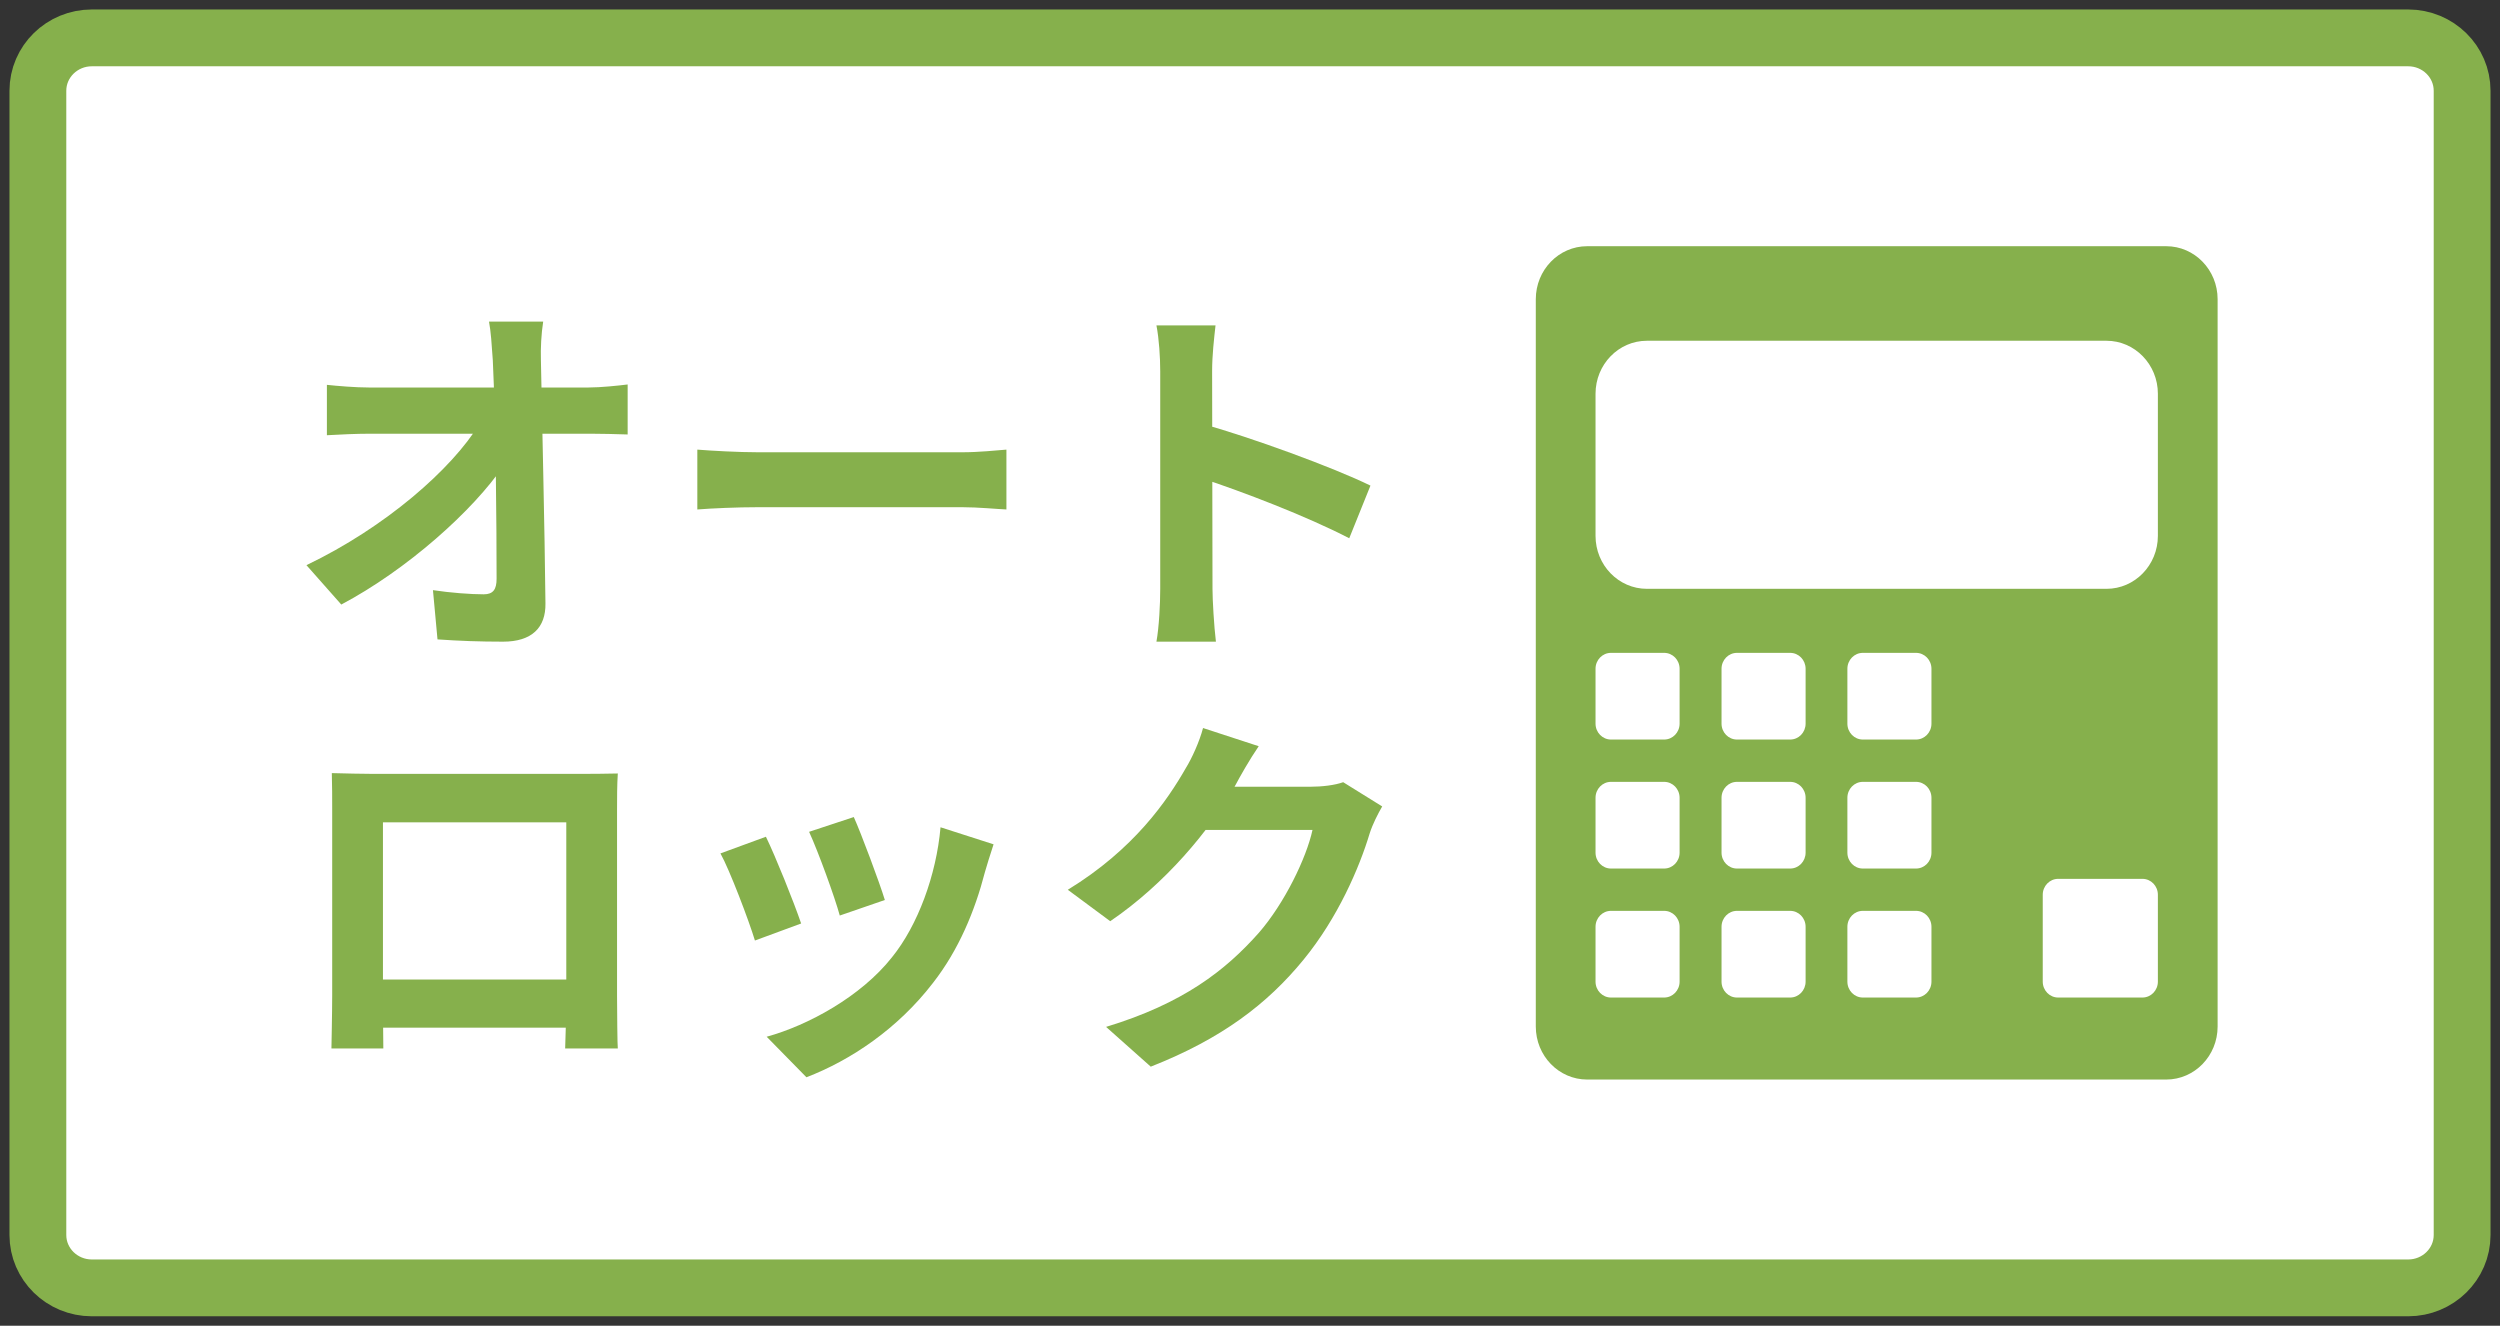
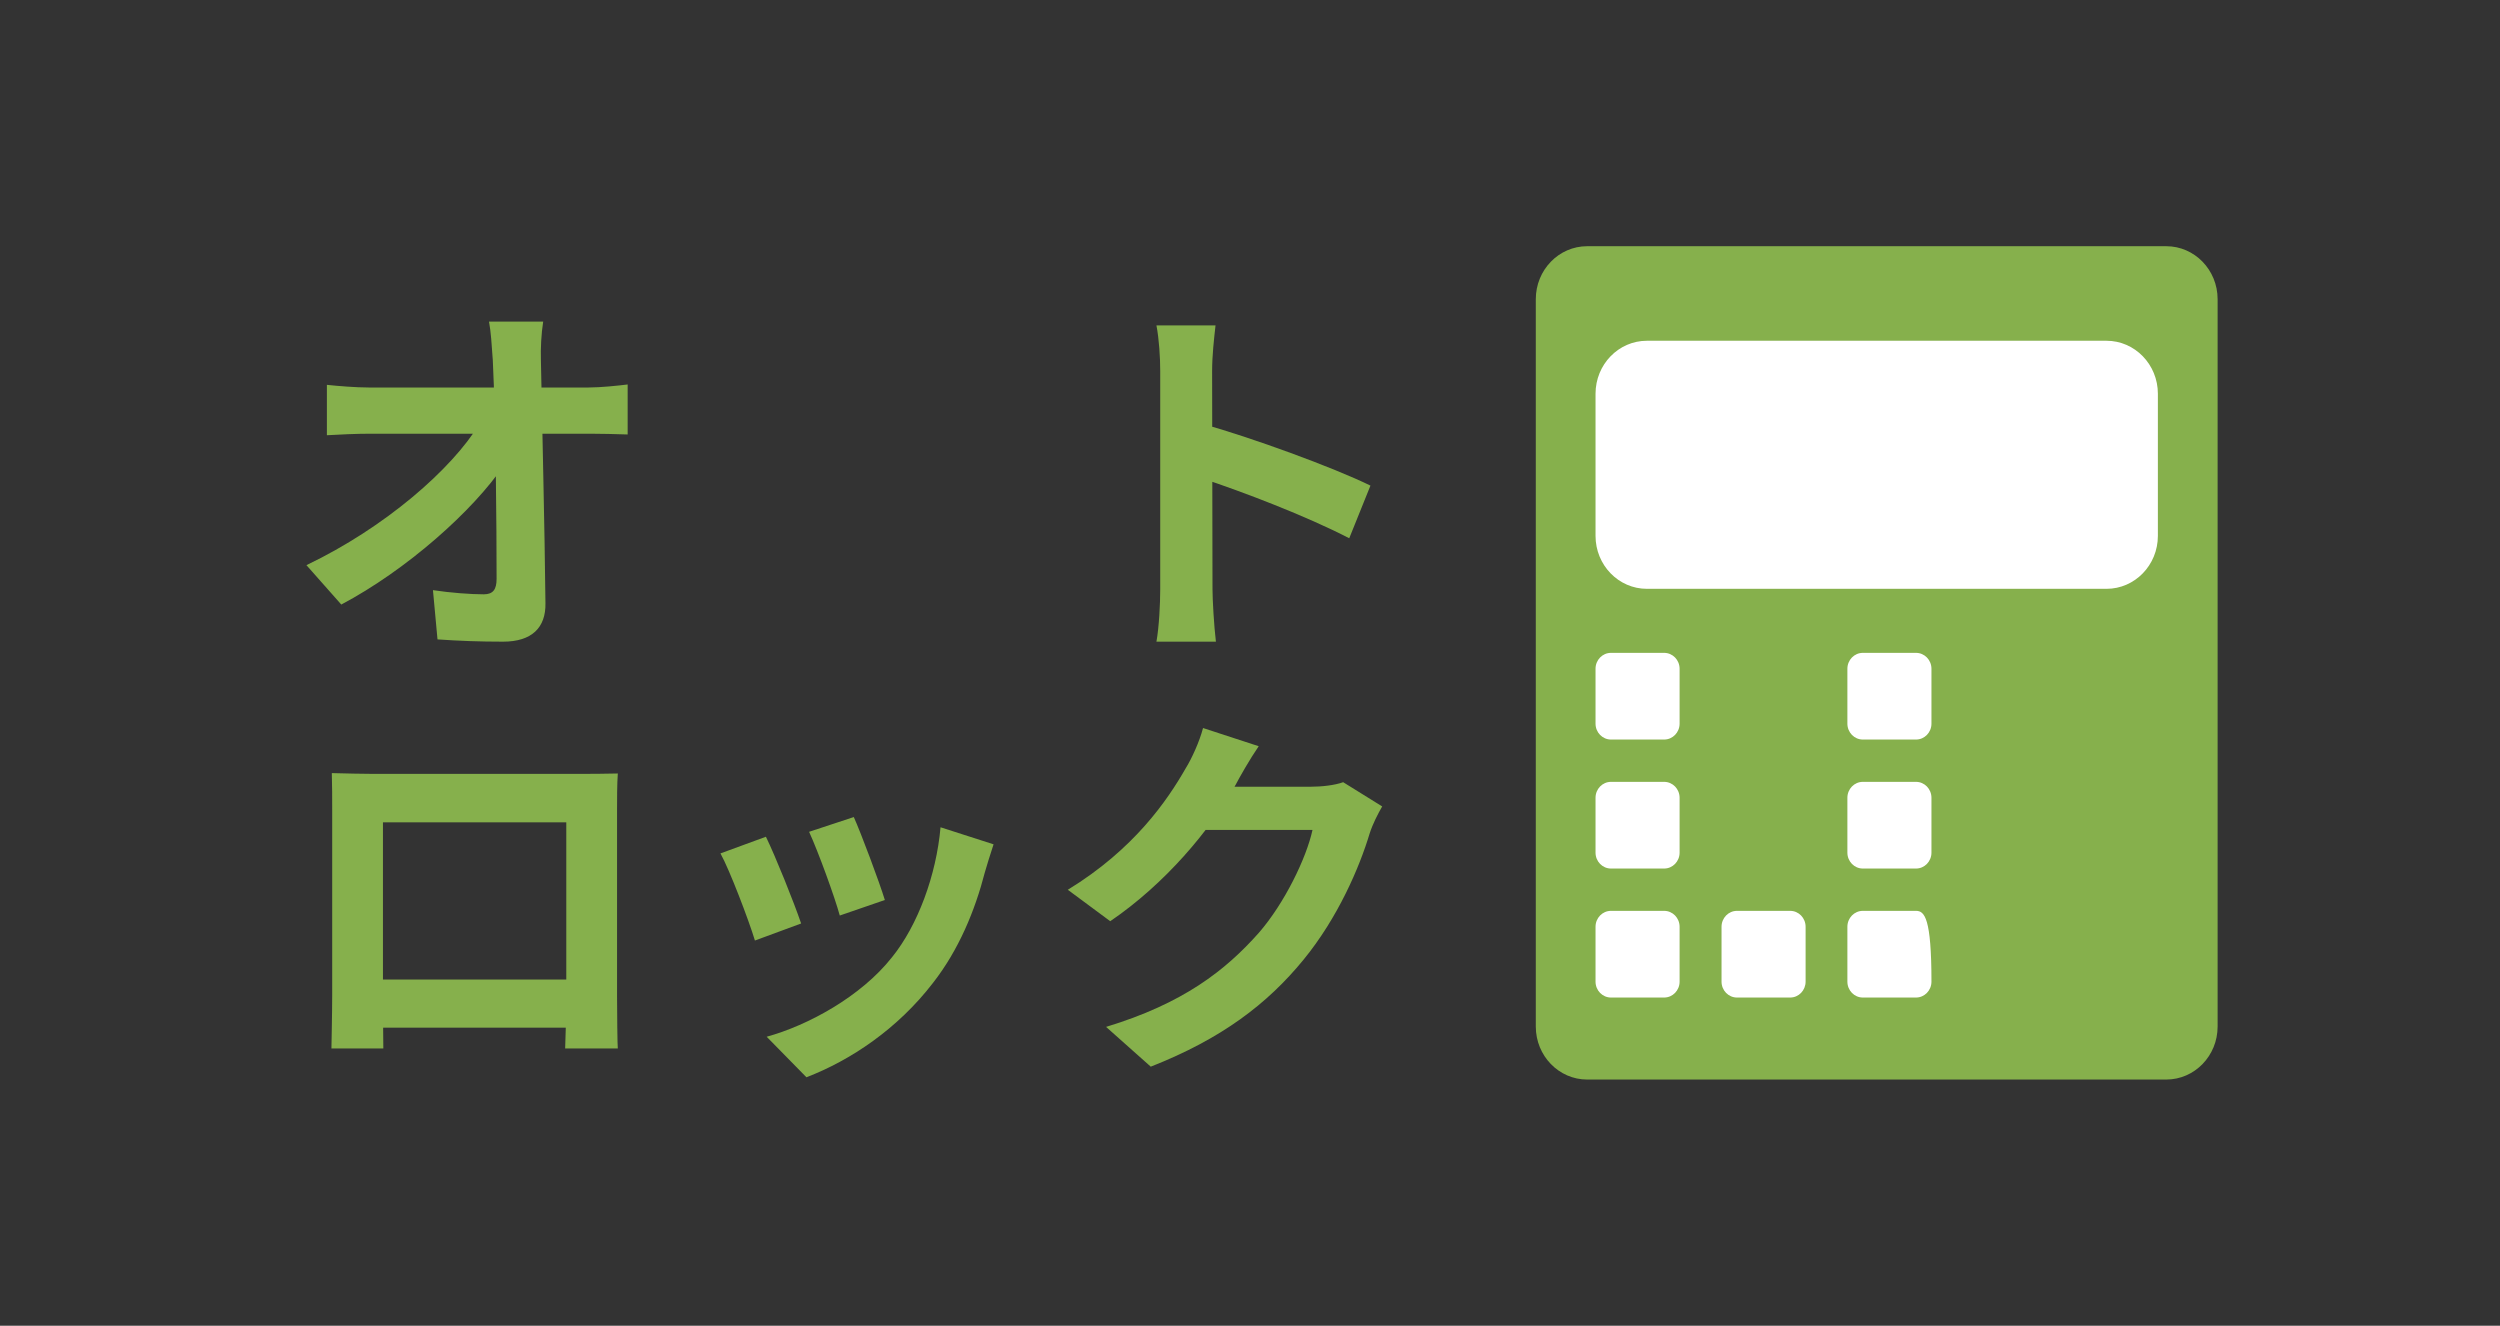
<svg xmlns="http://www.w3.org/2000/svg" width="132" height="70" viewBox="0 0 132 70" fill="none">
  <rect x="0" y="0" width="132" height="70" fill="#333333" stroke="none" />
-   <path d="M127.151 2H4.849C3.276 2 2 3.251 2 4.793V65.207C2 66.749 3.276 68 4.849 68H127.151C128.724 68 130 66.749 130 65.207V4.793C130 3.251 128.724 2 127.151 2Z" fill="white" stroke="#86B04C" stroke-width="3" stroke-miterlimit="10" />
  <path d="M114.377 13H83.803C82.305 13 81.09 14.252 81.09 15.798V54.202C81.09 55.748 82.305 57 83.803 57H114.377C115.875 57 117.09 55.748 117.09 54.202V15.798C117.09 14.252 115.875 13 114.377 13Z" fill="#86B04C" />
  <path d="M111.223 17.992H86.957C85.459 17.992 84.244 19.245 84.244 20.79V28.293C84.244 29.838 85.459 31.09 86.957 31.09H111.223C112.721 31.09 113.936 29.838 113.936 28.293V20.79C113.936 19.245 112.721 17.992 111.223 17.992Z" fill="white" />
  <path d="M87.868 34.471H85.059C84.609 34.471 84.244 34.847 84.244 35.311V38.208C84.244 38.672 84.609 39.048 85.059 39.048H87.868C88.318 39.048 88.683 38.672 88.683 38.208V35.311C88.683 34.847 88.318 34.471 87.868 34.471Z" fill="white" />
-   <path d="M94.521 34.471H91.712C91.262 34.471 90.897 34.847 90.897 35.311V38.208C90.897 38.672 91.262 39.048 91.712 39.048H94.521C94.972 39.048 95.336 38.672 95.336 38.208V35.311C95.336 34.847 94.972 34.471 94.521 34.471Z" fill="white" />
  <path d="M101.166 34.471H98.357C97.907 34.471 97.542 34.847 97.542 35.311V38.208C97.542 38.672 97.907 39.048 98.357 39.048H101.166C101.616 39.048 101.981 38.672 101.981 38.208V35.311C101.981 34.847 101.616 34.471 101.166 34.471Z" fill="white" />
  <path d="M87.868 41.282H85.059C84.609 41.282 84.244 41.658 84.244 42.123V45.019C84.244 45.483 84.609 45.859 85.059 45.859H87.868C88.318 45.859 88.683 45.483 88.683 45.019V42.123C88.683 41.658 88.318 41.282 87.868 41.282Z" fill="white" />
-   <path d="M94.521 41.282H91.712C91.262 41.282 90.897 41.658 90.897 42.123V45.019C90.897 45.483 91.262 45.859 91.712 45.859H94.521C94.972 45.859 95.336 45.483 95.336 45.019V42.123C95.336 41.658 94.972 41.282 94.521 41.282Z" fill="white" />
  <path d="M101.166 41.282H98.357C97.907 41.282 97.542 41.658 97.542 42.123V45.019C97.542 45.483 97.907 45.859 98.357 45.859H101.166C101.616 45.859 101.981 45.483 101.981 45.019V42.123C101.981 41.658 101.616 41.282 101.166 41.282Z" fill="white" />
  <path d="M87.868 48.093H85.059C84.609 48.093 84.244 48.469 84.244 48.934V51.83C84.244 52.294 84.609 52.67 85.059 52.67H87.868C88.318 52.67 88.683 52.294 88.683 51.83V48.934C88.683 48.469 88.318 48.093 87.868 48.093Z" fill="white" />
  <path d="M94.521 48.093H91.712C91.262 48.093 90.897 48.469 90.897 48.934V51.83C90.897 52.294 91.262 52.67 91.712 52.67H94.521C94.972 52.67 95.336 52.294 95.336 51.83V48.934C95.336 48.469 94.972 48.093 94.521 48.093Z" fill="white" />
-   <path d="M101.166 48.093H98.357C97.907 48.093 97.542 48.469 97.542 48.934V51.83C97.542 52.294 97.907 52.67 98.357 52.67H101.166C101.616 52.67 101.981 52.294 101.981 51.83V48.934C101.981 48.469 101.616 48.093 101.166 48.093Z" fill="white" />
-   <path d="M113.121 46.403H108.672C108.222 46.403 107.857 46.779 107.857 47.243V51.83C107.857 52.294 108.222 52.67 108.672 52.67H113.121C113.571 52.67 113.936 52.294 113.936 51.83V47.243C113.936 46.779 113.571 46.403 113.121 46.403Z" fill="white" />
+   <path d="M101.166 48.093H98.357C97.907 48.093 97.542 48.469 97.542 48.934V51.83C97.542 52.294 97.907 52.67 98.357 52.67H101.166C101.616 52.67 101.981 52.294 101.981 51.83C101.981 48.469 101.616 48.093 101.166 48.093Z" fill="white" />
  <path d="M72.98 42.58C72.76 42.96 72.48 43.5 72.32 44C71.78 45.8 70.64 48.46 68.82 50.68C66.92 53 64.52 54.84 60.76 56.32L58.4 54.22C62.48 52.98 64.7 51.24 66.46 49.26C67.82 47.7 68.98 45.3 69.3 43.82H62.56L63.48 41.54C64.36 41.54 68.56 41.54 69.18 41.54C69.8 41.54 70.48 41.46 70.92 41.3L72.98 42.58ZM66.46 39.4C65.98 40.1 65.46 41.02 65.24 41.44C63.88 43.86 61.5 46.68 58.62 48.64L56.38 46.98C59.88 44.84 61.64 42.26 62.62 40.54C62.92 40.06 63.34 39.14 63.52 38.44L66.46 39.4Z" fill="#86B04C" />
  <path d="M45.08 43.14C45.46 43.98 46.44 46.6 46.72 47.52L44.34 48.34C44.08 47.38 43.2 44.96 42.72 43.92L45.08 43.14ZM52.46 44.58C52.24 45.24 52.12 45.66 52 46.06C51.48 48.08 50.62 50.16 49.26 51.9C47.4 54.32 44.92 55.98 42.58 56.88L40.48 54.74C42.66 54.14 45.46 52.62 47.1 50.54C48.46 48.86 49.44 46.2 49.66 43.68L52.46 44.58ZM40.44 44.18C40.94 45.2 41.92 47.64 42.3 48.76L39.86 49.66C39.54 48.6 38.52 45.92 38.04 45.06L40.44 44.18Z" fill="#86B04C" />
  <path d="M17.52 40.82C18.32 40.84 19.08 40.86 19.62 40.86C21.08 40.86 29.2 40.86 30.64 40.86C31.14 40.86 31.88 40.86 32.62 40.84C32.58 41.44 32.58 42.16 32.58 42.78C32.58 44 32.58 51.36 32.58 52.58C32.58 53.36 32.6 55.28 32.62 55.36H29.84C29.84 55.28 29.9 53.72 29.9 52.62C29.9 51.46 29.9 43.42 29.9 43.42H20.22C20.22 43.42 20.22 51.44 20.22 52.62C20.22 53.58 20.24 55.26 20.24 55.36H17.5C17.5 55.26 17.54 53.5 17.54 52.54C17.54 51.34 17.54 43.94 17.54 42.78C17.54 42.2 17.54 41.4 17.52 40.82ZM30.88 51.72V54.26H18.86V51.72H30.88Z" fill="#86B04C" />
  <path d="M61.26 31.1C61.26 29.56 61.26 21.28 61.26 19.6C61.26 18.88 61.2 17.9 61.06 17.18H64.18C64.1 17.9 64 18.76 64 19.6C64 21.8 64.02 29.62 64.02 31.1C64.02 31.66 64.1 33.06 64.2 33.88H61.06C61.2 33.1 61.26 31.88 61.26 31.1ZM63.42 22.36C66.08 23.1 70.4 24.68 72.36 25.64L71.24 28.42C68.96 27.24 65.6 25.96 63.42 25.24V22.36Z" fill="#86B04C" />
-   <path d="M36.819 23.74C37.559 23.8 38.999 23.88 40.039 23.88C42.399 23.88 48.999 23.88 50.779 23.88C51.719 23.88 52.599 23.78 53.139 23.74V26.9C52.659 26.88 51.639 26.78 50.799 26.78C48.979 26.78 42.399 26.78 40.039 26.78C38.919 26.78 37.579 26.84 36.819 26.9V23.74Z" fill="#86B04C" />
  <path d="M28.68 16.98C28.58 17.62 28.54 18.38 28.56 19.02C28.62 22.32 28.76 27.82 28.8 31.86C28.82 33.14 28.08 33.88 26.56 33.88C25.34 33.88 24.24 33.84 23.1 33.76L22.86 31.16C23.78 31.3 24.86 31.38 25.54 31.38C26.04 31.38 26.22 31.12 26.22 30.56C26.22 27.8 26.18 22.32 26.02 19.02C25.96 18.16 25.92 17.52 25.82 16.98H28.68ZM17.26 20.32C17.82 20.38 18.78 20.46 19.46 20.46C20.86 20.46 30.1 20.46 31.08 20.46C31.72 20.46 32.66 20.36 33.14 20.3V22.94C32.52 22.92 31.74 22.9 31.2 22.9C30.42 22.9 20.64 22.9 19.54 22.9C18.8 22.9 17.96 22.94 17.26 22.98V20.32ZM16.18 29.84C20.36 27.84 23.86 24.76 25.3 22.4H26.6L26.62 24.54C25 26.96 21.46 30.1 18.02 31.92L16.18 29.84Z" fill="#86B04C" />
</svg>